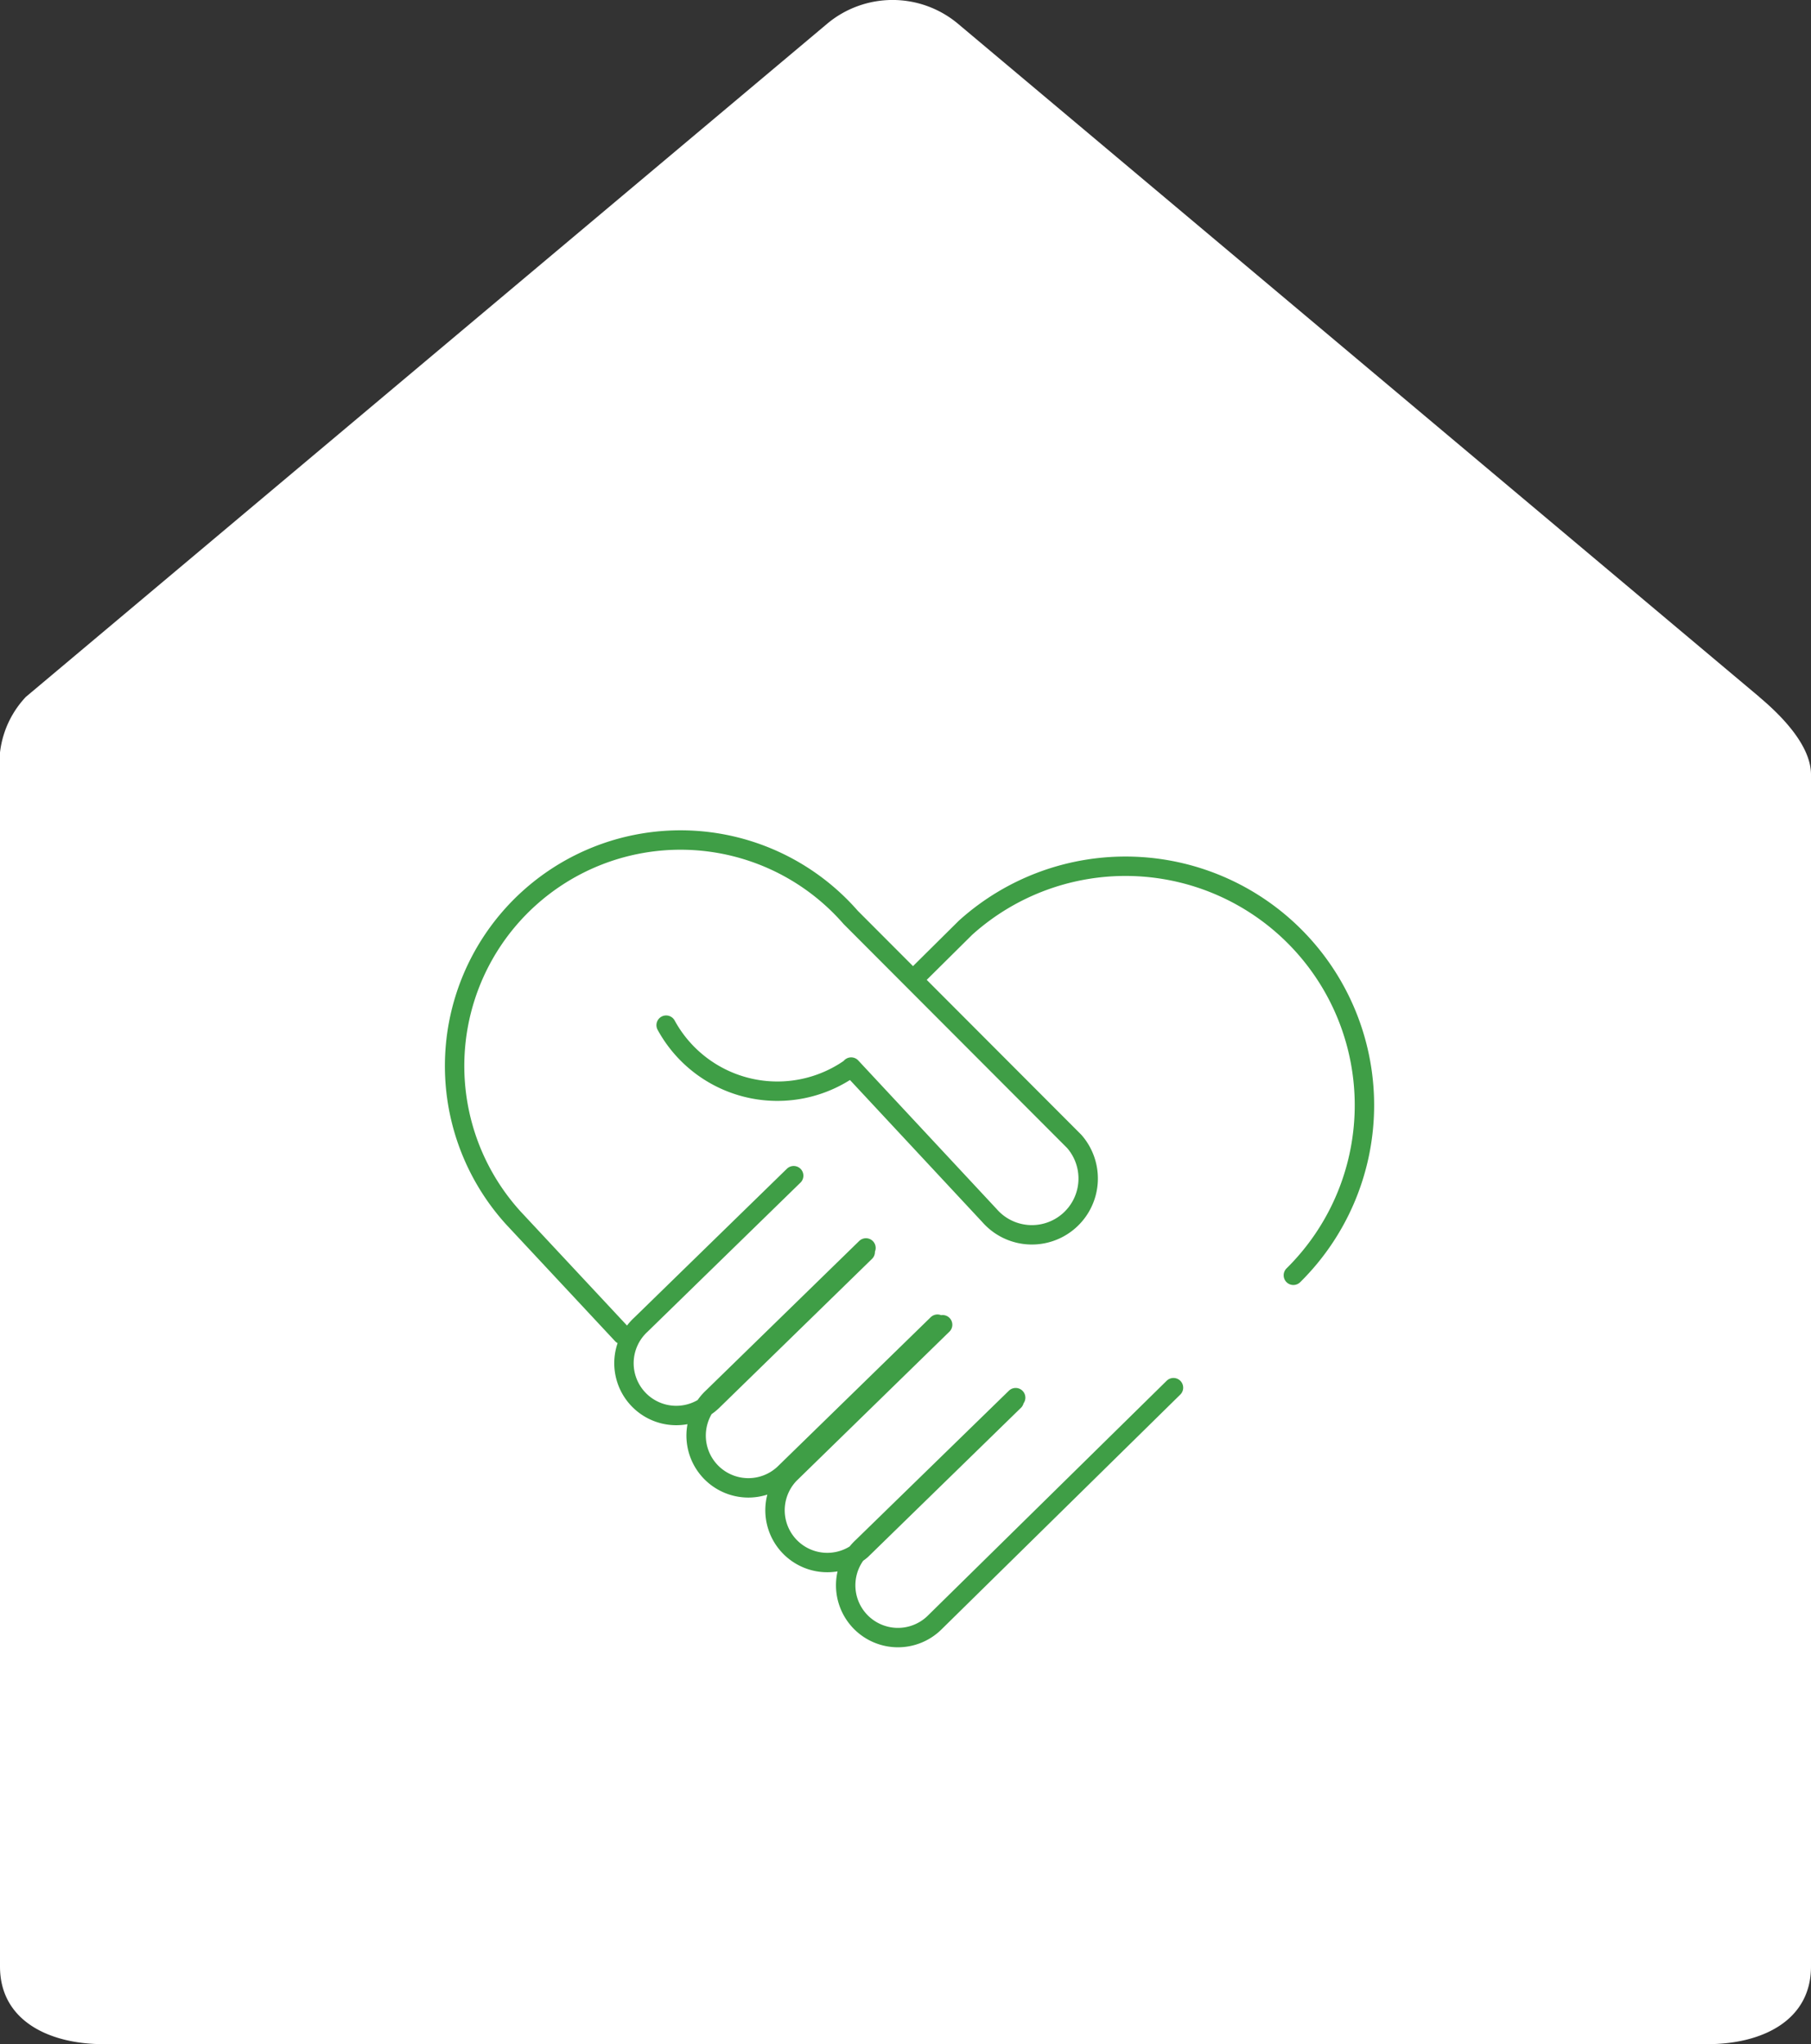
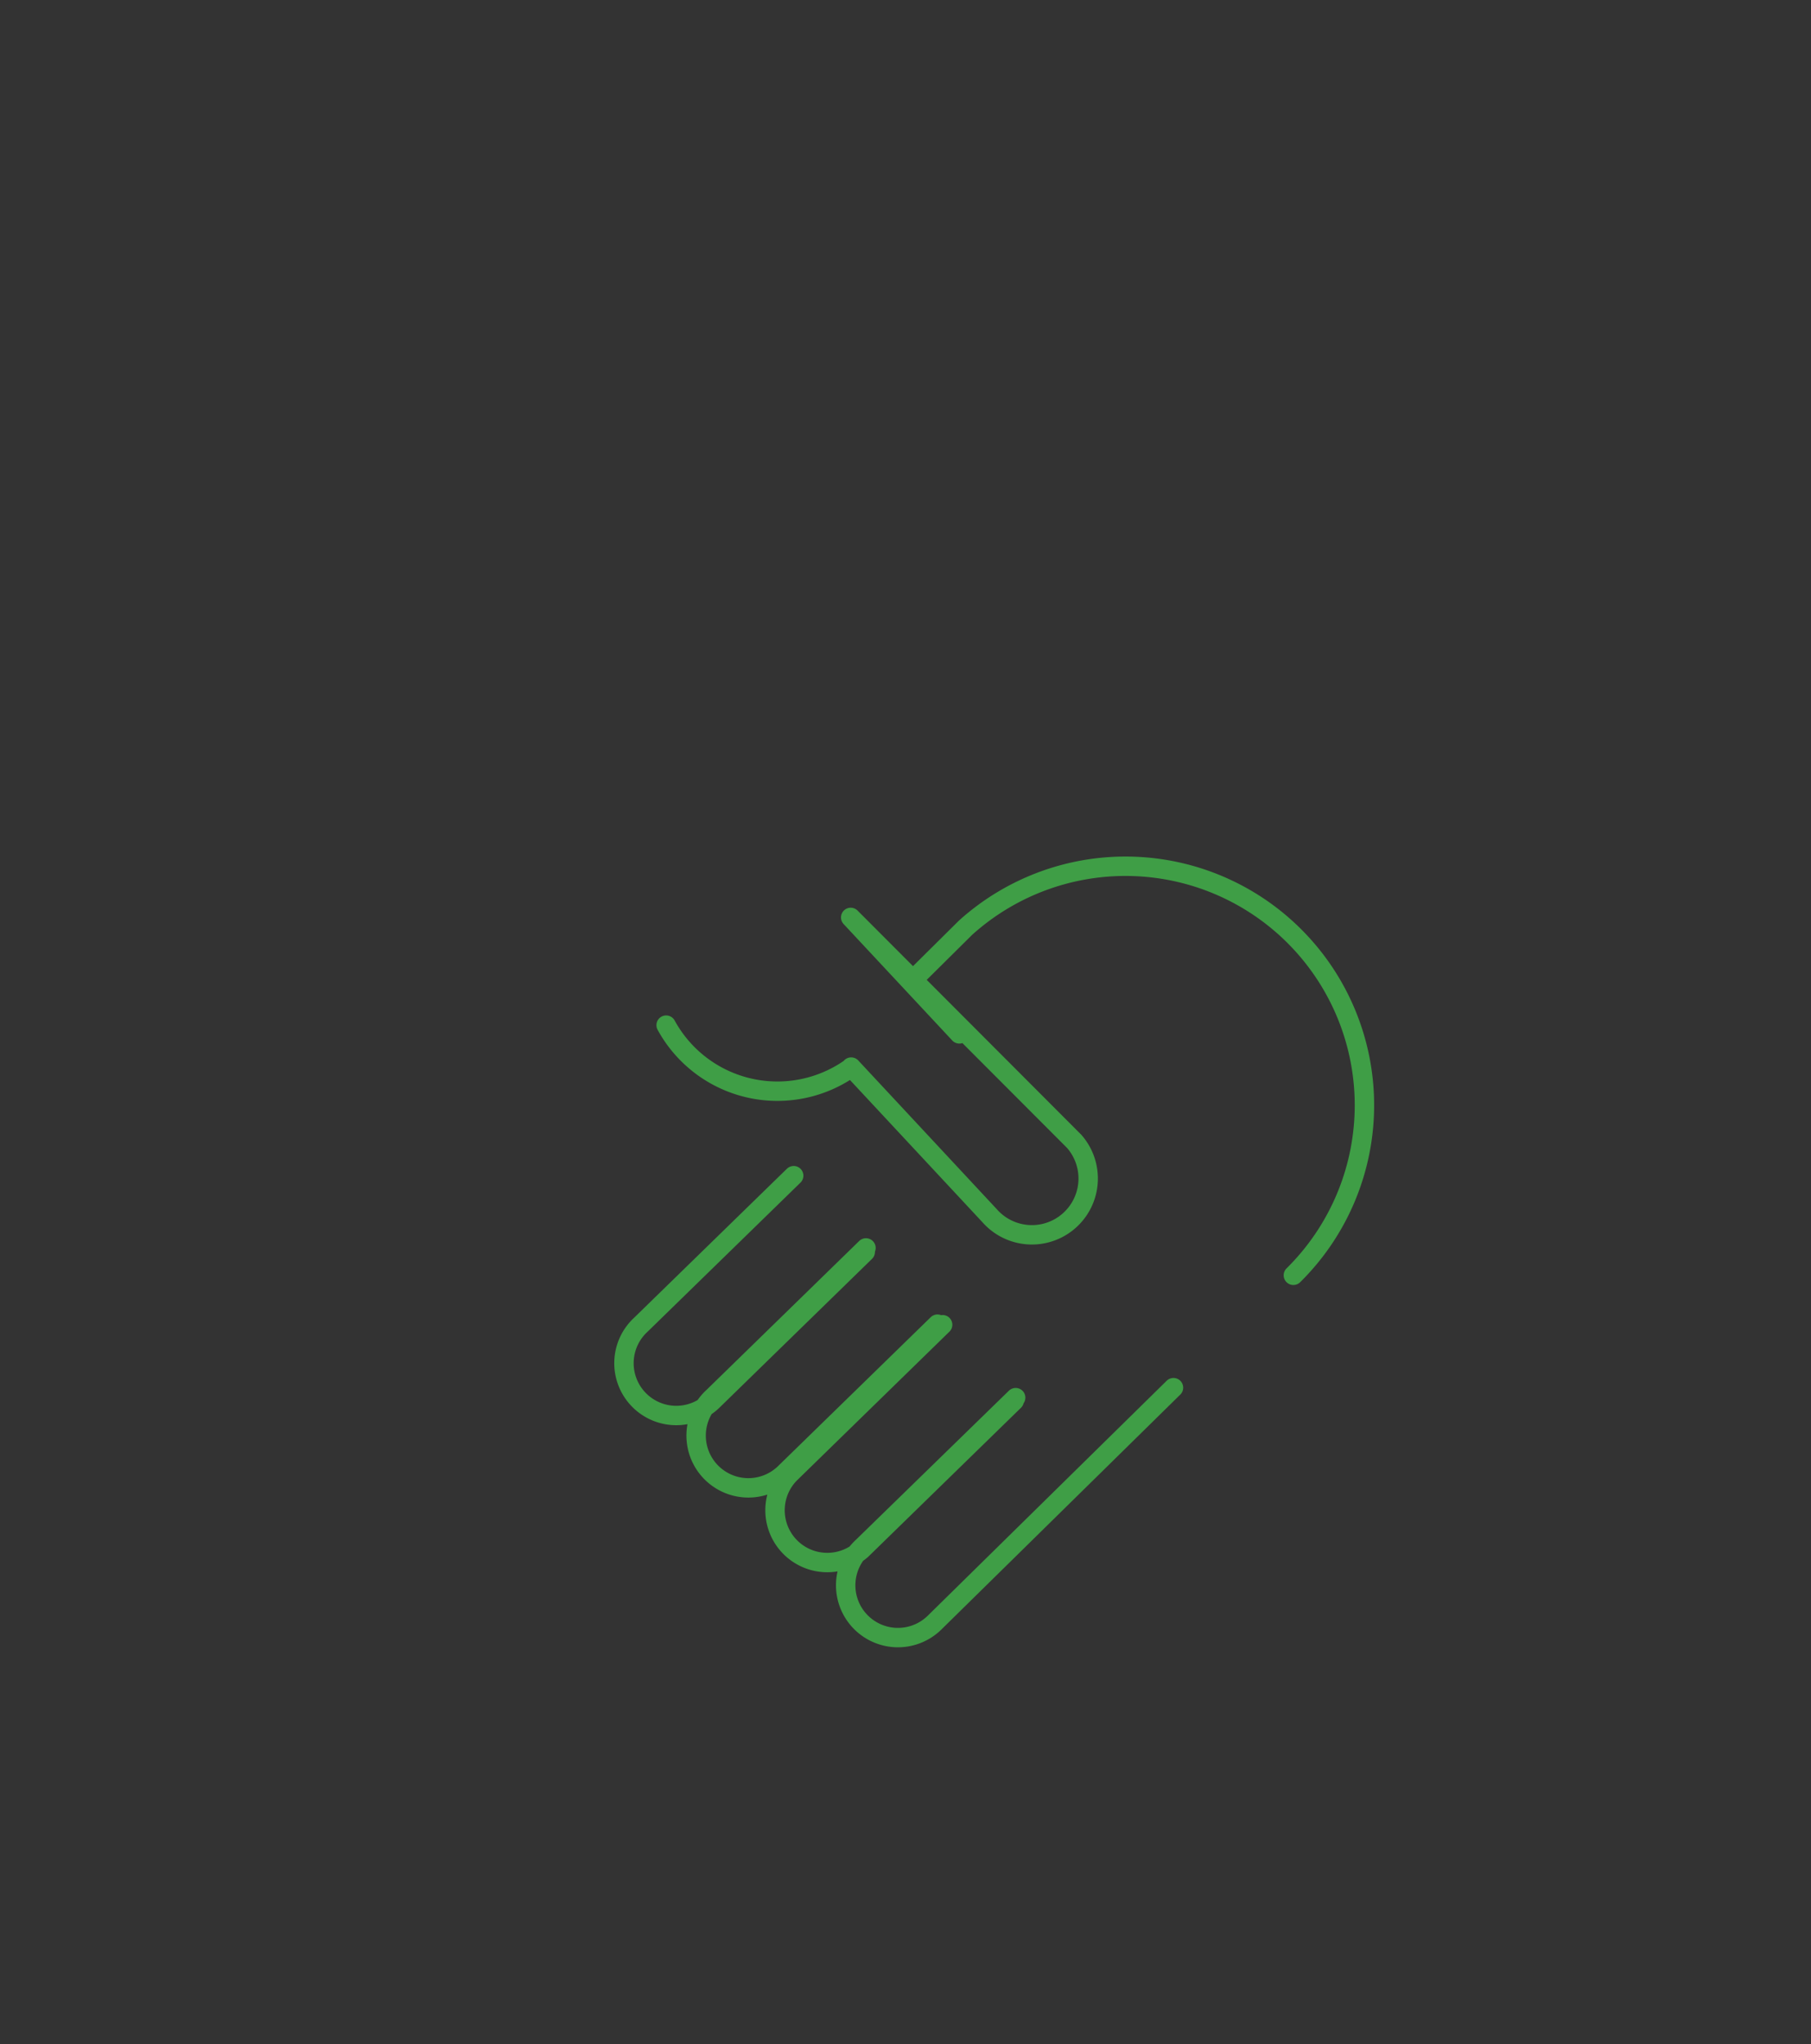
<svg xmlns="http://www.w3.org/2000/svg" width="70" height="79" viewBox="0 0 70 79">
  <rect x="0" y="0" width="70" height="79" fill="#333333" stroke="none" />
  <defs>
    <clipPath id="a">
      <rect width="36.52" height="32" fill="none" stroke="#3f9e46" stroke-width="1" />
    </clipPath>
  </defs>
  <g transform="translate(-736 -145.106)">
-     <path d="M68,27.036,37,1a3.939,3.939,0,0,0-5,0L1,27.036a3.75,3.75,0,0,0-1,3V76.1c0,2.1,1.905,3,4,3H66c2.095,0,4-.9,4-3V30.04c0-1.126-1.141-2.28-2-3" transform="translate(736 145)" fill="#fff" />
    <g transform="translate(753 177)">
      <g clip-path="url(#a)">
-         <path d="M18.086,5.657,20.06,3.7A9.235,9.235,0,0,1,32.734,17.129M28.1,21.472l-9.248,9.092a2.02,2.02,0,1,1-2.764-2.946L22,21.858m-5.814-5.632-5.907,5.76a2.021,2.021,0,1,1-2.765-2.948L13.42,13.28m5.558,5.738-5.907,5.76a2.02,2.02,0,1,1-2.764-2.946l5.907-5.76m5.728,5.91-5.907,5.76A2.02,2.02,0,0,1,13.272,24.8l5.905-5.76M15.624,9.113A4.9,4.9,0,0,1,8.49,7.463m7.152,1.62,5.35,5.742a2.176,2.176,0,1,0,3.27-2.872L15.624,3.3A8.731,8.731,0,1,0,2.59,14.919l4.2,4.5" transform="translate(0.258 0.259)" fill="none" stroke="#3f9e46" stroke-linecap="round" stroke-linejoin="round" stroke-width="0.75" />
+         <path d="M18.086,5.657,20.06,3.7A9.235,9.235,0,0,1,32.734,17.129M28.1,21.472l-9.248,9.092a2.02,2.02,0,1,1-2.764-2.946L22,21.858m-5.814-5.632-5.907,5.76a2.021,2.021,0,1,1-2.765-2.948L13.42,13.28m5.558,5.738-5.907,5.76a2.02,2.02,0,1,1-2.764-2.946l5.907-5.76m5.728,5.91-5.907,5.76A2.02,2.02,0,0,1,13.272,24.8l5.905-5.76M15.624,9.113A4.9,4.9,0,0,1,8.49,7.463m7.152,1.62,5.35,5.742a2.176,2.176,0,1,0,3.27-2.872L15.624,3.3l4.2,4.5" transform="translate(0.258 0.259)" fill="none" stroke="#3f9e46" stroke-linecap="round" stroke-linejoin="round" stroke-width="0.75" />
      </g>
    </g>
  </g>
</svg>